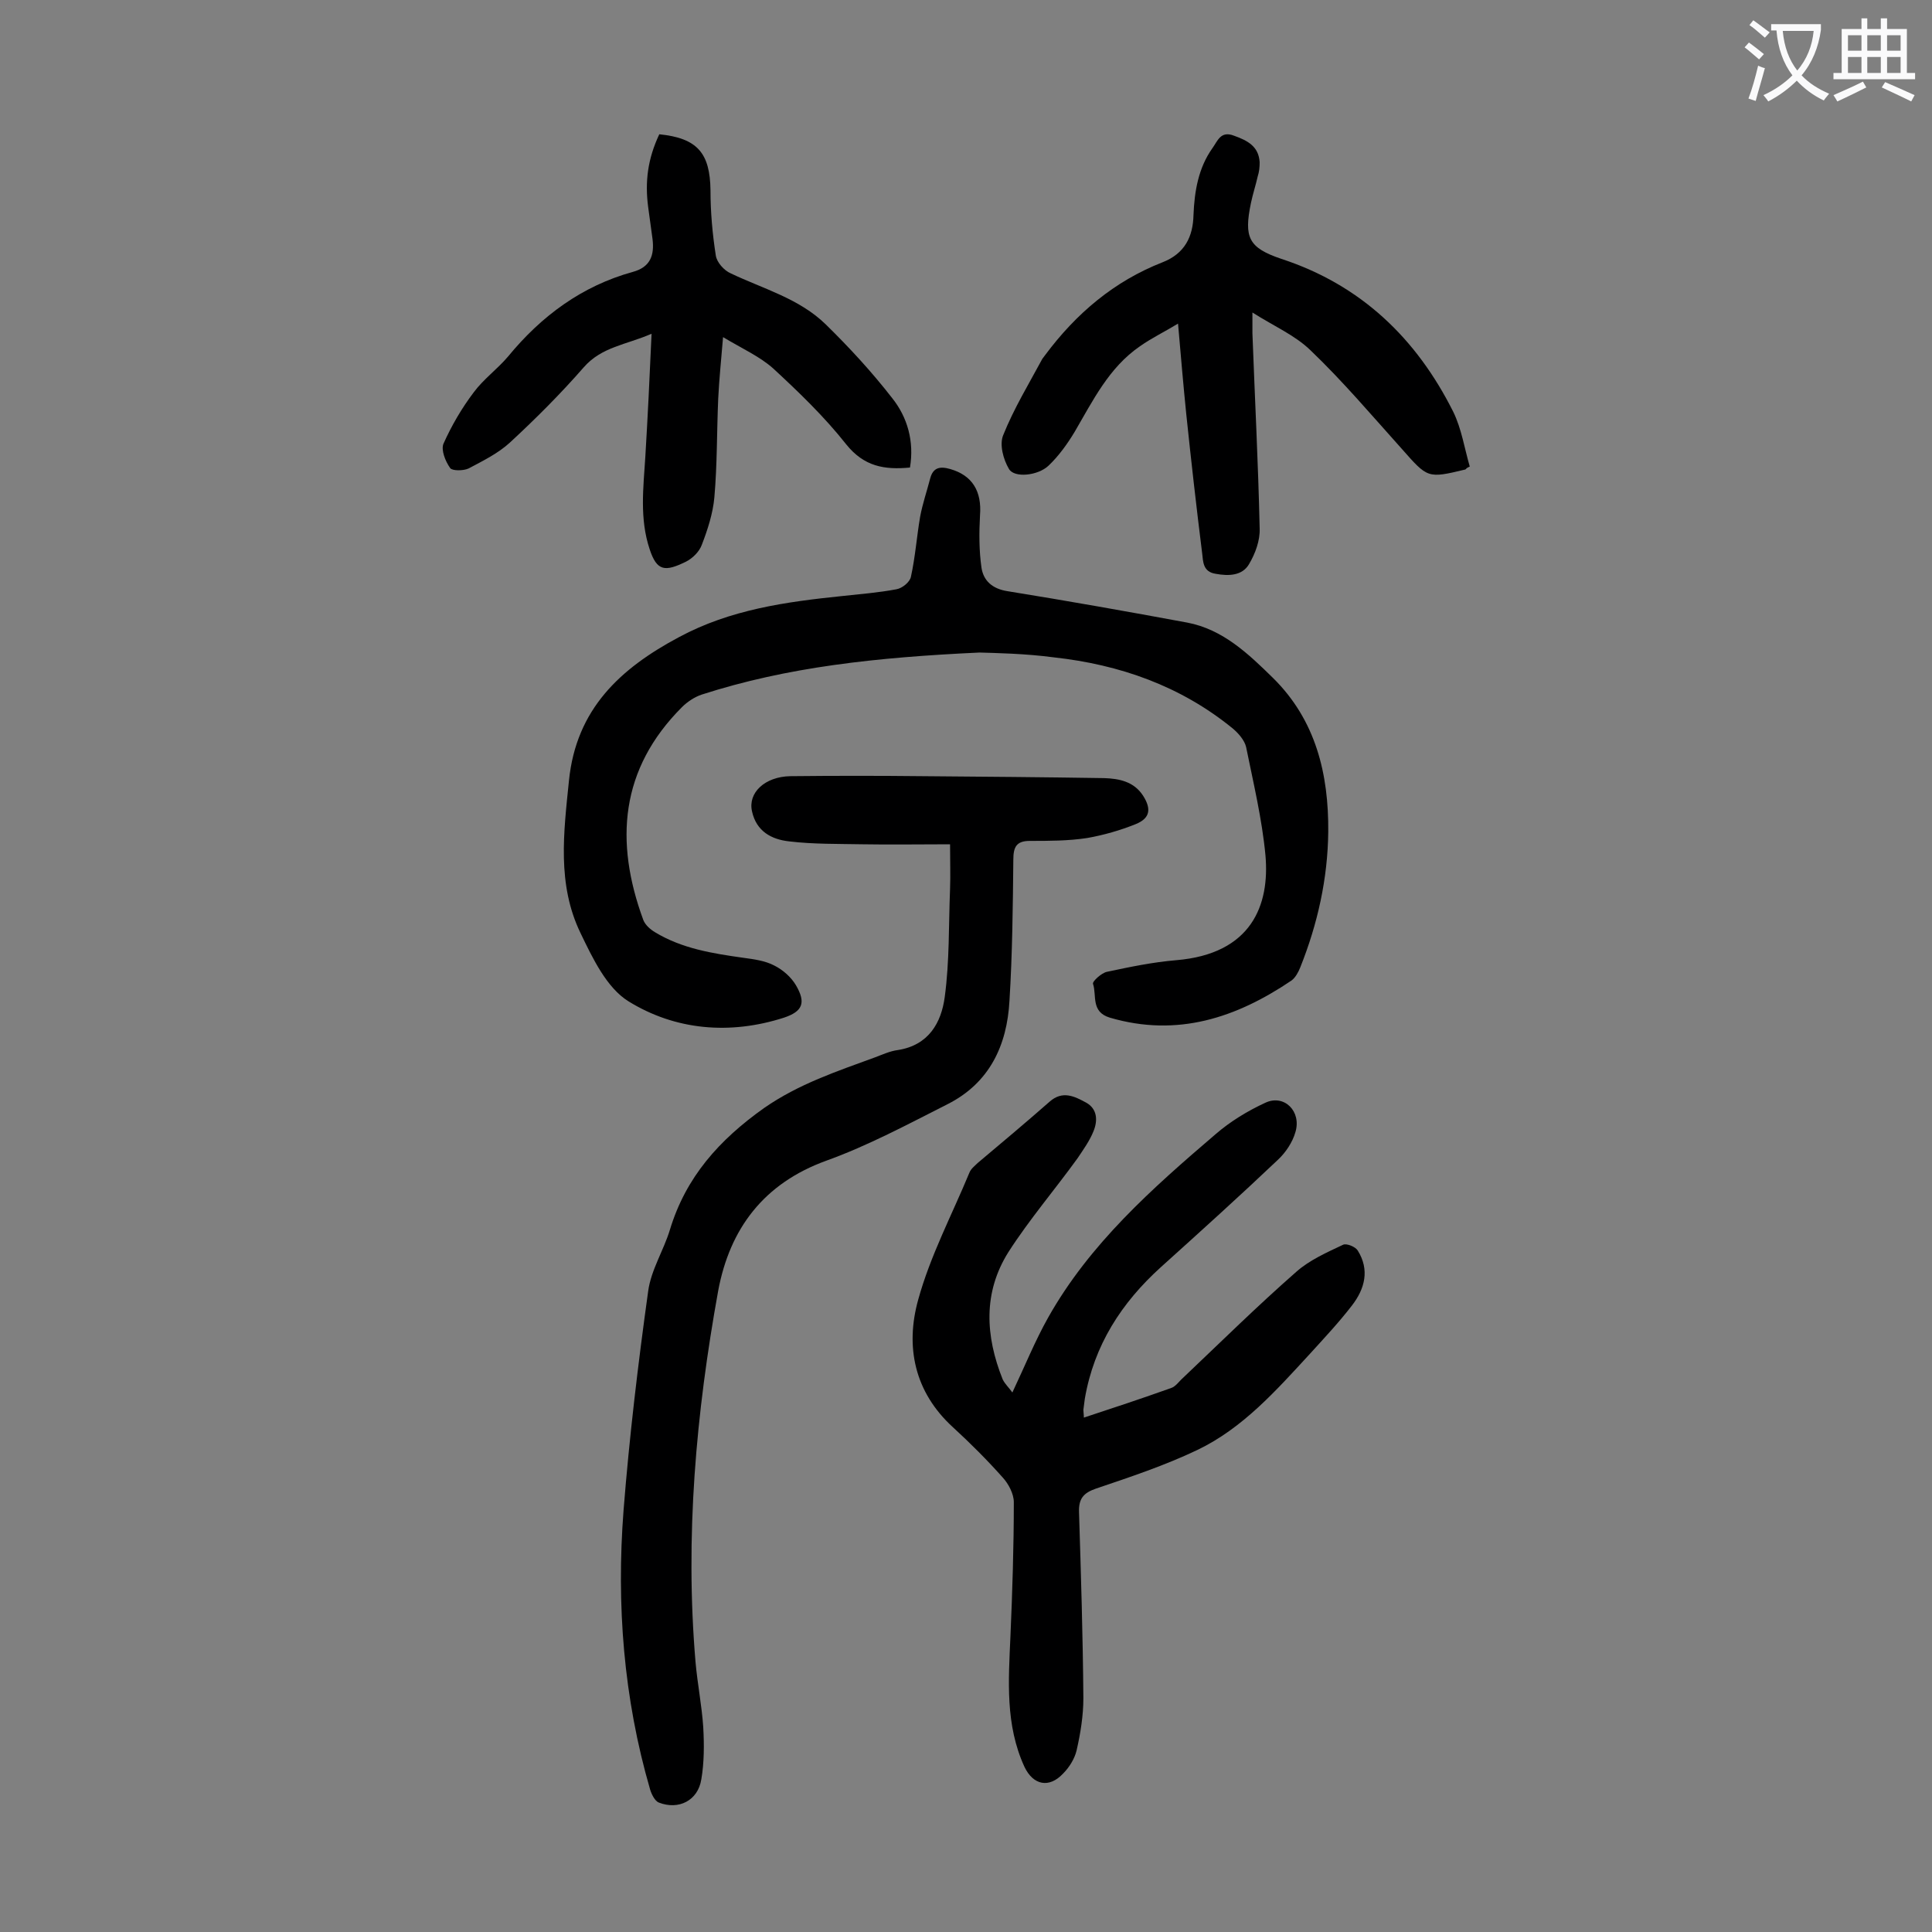
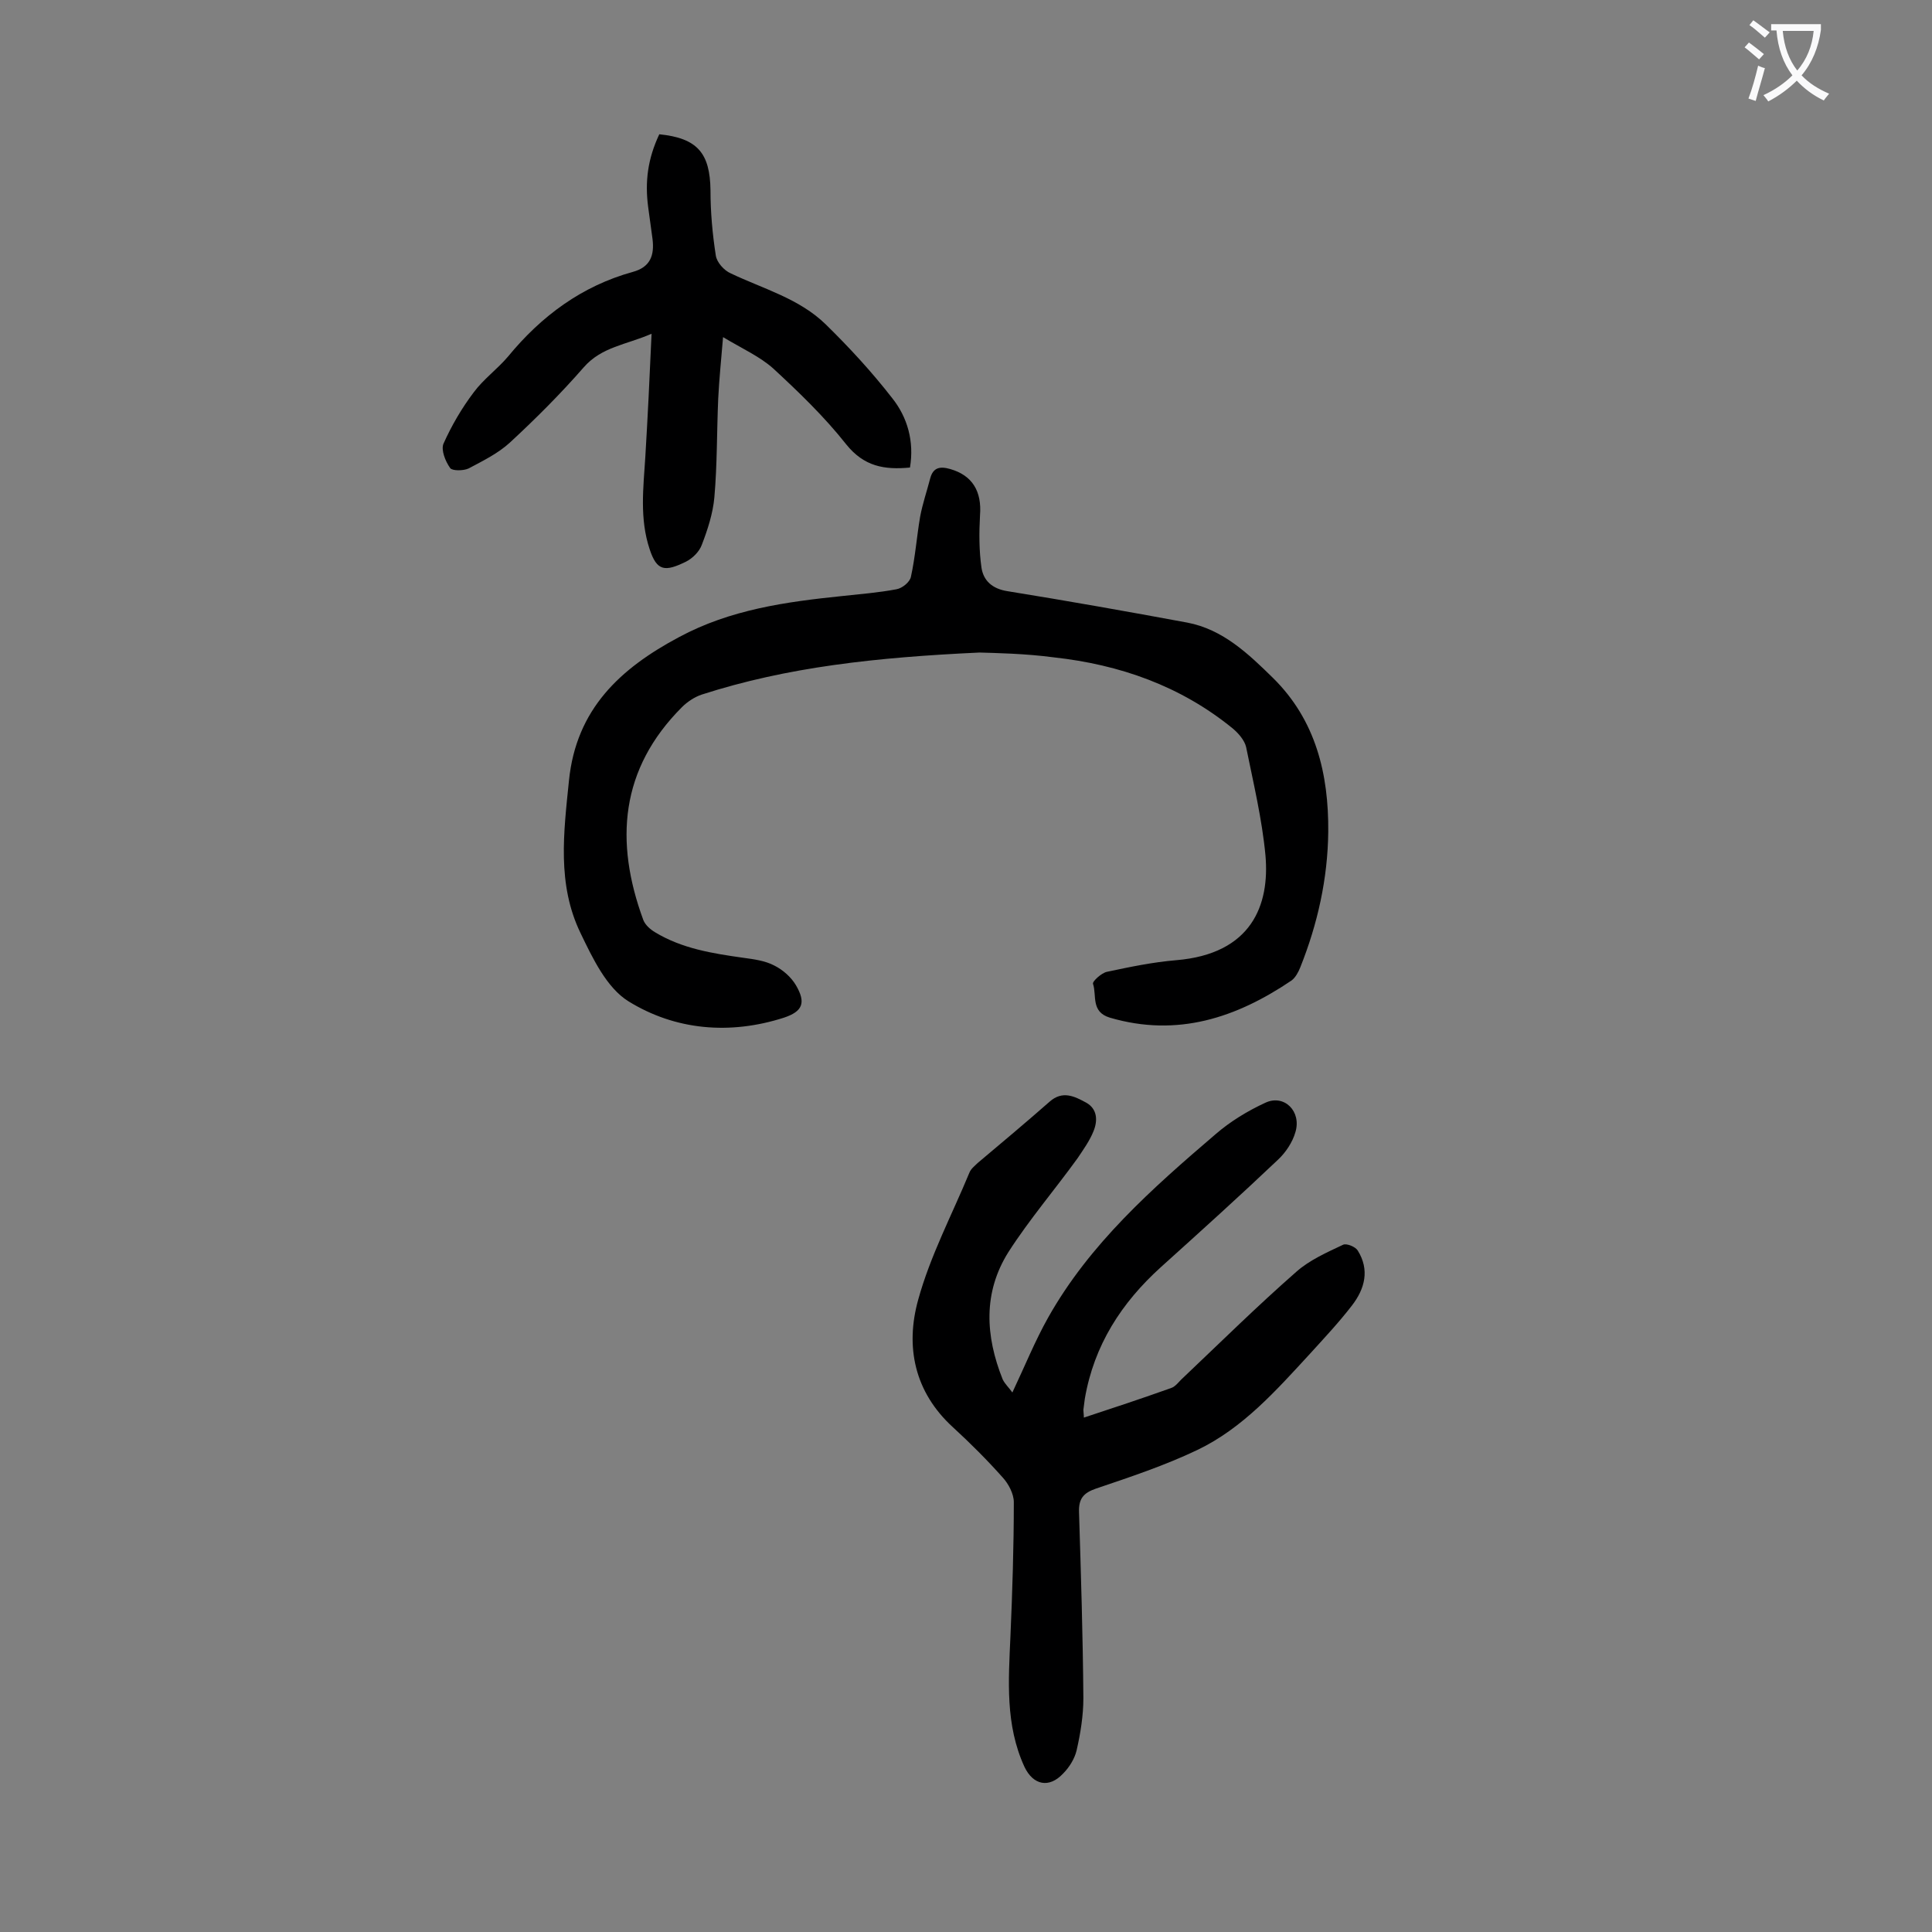
<svg xmlns="http://www.w3.org/2000/svg" enable-background="new 0 0 400 400" viewBox="0 0 400 400">
  <rect x="0" y="0" width="400" height="400" fill="#808080" stroke="none" />
  <g fill="#000001">
    <path d="m202.8 135.1c-21.5 1-39.8 3-57.5 8.7-1.5.5-3 1.5-4.1 2.6-12.8 12.8-14 27.8-8 44.1.4 1 1.4 1.9 2.4 2.5 5.6 3.4 11.9 4.4 18.3 5.3 2.2.3 4.5.6 6.4 1.6 1.8.9 3.5 2.4 4.5 4.1 2.1 3.6 1.4 5.4-2.5 6.7-11.2 3.6-22.5 2.6-32.2-3.4-4.5-2.8-7.4-8.9-9.9-14.1-4.9-10.1-3.5-20.8-2.4-31.6 1.5-14.8 10.6-23.2 22.8-29.7 10.6-5.7 22.1-7.3 33.8-8.5 3.7-.4 7.5-.7 11.2-1.4 1.2-.2 2.8-1.5 3-2.6.9-4.1 1.2-8.3 1.9-12.4.5-2.7 1.4-5.3 2.1-8 .6-2.2 2-2.5 4.1-1.9 4.6 1.3 6.6 4.6 6.2 9.6-.2 3.6-.2 7.3.3 10.8.4 2.7 2.2 4.4 5.4 4.9 12.4 2 24.8 4.2 37.2 6.5 7.4 1.4 12.7 6.5 17.8 11.5 8.8 8.7 11.5 19.8 11.4 31.8-.1 9.7-2.2 19.1-5.8 28.1-.4 1-1 2.1-1.8 2.7-11.4 7.7-23.6 11.8-37.6 7.7-4-1.2-2.7-4.6-3.5-7-.2-.5 1.8-2.3 2.9-2.5 4.7-1 9.5-2 14.3-2.4 15.7-1.3 19.4-11.5 18.5-21.7-.7-7.5-2.5-15-4-22.4-.3-1.4-1.6-2.9-2.8-3.9-10.8-8.8-23.4-13.2-37-14.7-6-.8-12.2-.9-15.4-1z" />
-     <path d="m196.7 174.8c-6.5 0-12.3.1-18.1 0-5.1-.1-10.2 0-15.2-.6-3.7-.4-6.8-2.1-7.7-6.2-.9-3.9 2.7-7.2 7.9-7.3 9.2-.1 18.4-.1 27.5 0 12.5.1 25 .2 37.5.4 3.1.1 6.2.7 8.1 3.7 1.7 2.7 1.4 4.6-1.5 5.8-3.2 1.3-6.7 2.3-10.1 2.9-3.9.6-7.9.6-11.9.6-2.8 0-3.4 1.3-3.4 3.9-.1 9.7-.2 19.5-.8 29.2-.5 9.2-4.1 17-12.8 21.4-8.3 4.2-16.5 8.6-25.1 11.7-13 4.7-20 14.1-22.4 26.9-4.6 25.4-6.9 51-4.7 76.9.4 4.5 1.3 9 1.6 13.5.2 3.6.2 7.3-.4 10.8-.7 4.4-4.7 6.4-8.8 4.8-.8-.3-1.5-1.7-1.8-2.7-5.5-18.9-7-38.3-5.5-57.8 1.2-15.2 3-30.3 5.1-45.4.6-4.4 3.2-8.4 4.5-12.7 3.3-10.9 10.2-18.6 19.5-25.2 7.2-5 15.1-7.6 23-10.5 1.6-.6 3.1-1.3 4.7-1.5 6.4-1 9-5.7 9.7-11 1-7.4.8-14.9 1.1-22.4.1-2.8 0-5.7 0-9.2z" />
    <path d="m209.6 288.3c2.6-5.5 4.7-10.7 7.4-15.5 8.6-15.3 21.6-26.8 34.7-38 3-2.6 6.6-4.8 10.3-6.5 3.9-1.8 7.5 1.8 6.2 6.1-.6 2.1-2 4.2-3.6 5.7-7.9 7.5-16.1 14.9-24.2 22.2-8.2 7.4-13.9 16.2-15.8 27.3-.1.8-.2 1.5-.3 2.3 0 .4.1.9.1 1.6 6.1-2 12.1-4 18-6.1 1-.3 1.7-1.4 2.5-2.1 7.8-7.4 15.4-14.9 23.5-22 2.7-2.4 6.3-4 9.7-5.6.7-.3 2.5.4 3 1.2 2.5 4 1.5 7.9-1.2 11.4s-5.7 6.7-8.7 10c-7 7.6-13.9 15.4-23.3 19.9-6.7 3.2-13.9 5.6-21 8-2.6.9-3.6 2.1-3.5 4.9.4 12.8.8 25.6.9 38.5 0 3.6-.6 7.3-1.4 10.8-.4 1.7-1.5 3.5-2.8 4.8-2.9 3.1-6.2 2.4-8-1.4-4-8.7-3.3-17.9-2.9-27 .4-9.3.7-18.5.7-27.8 0-1.7-1.1-3.8-2.3-5.1-3.2-3.6-6.7-7.1-10.3-10.4-8-7.3-9.9-16.7-7.2-26.4 2.5-9.1 7-17.6 10.6-26.3.3-.8 1.1-1.4 1.7-2 5-4.2 10-8.4 14.9-12.7 2.7-2.4 5.2-1.1 7.6.2 2.3 1.3 2.4 3.7 1.5 5.9-.8 2-2.1 3.8-3.3 5.6-4.7 6.5-10 12.7-14.3 19.4-5.3 8.4-4.8 17.4-1.2 26.4.5 1 1.3 1.7 2 2.7z" />
-     <path d="m303.6 97c-.1.1-.2.2-.2.2-7.9 1.9-7.8 1.8-13.2-4.3-6.2-6.9-12.2-14-18.9-20.4-3.2-3.1-7.6-5-12-7.8v4.3c.5 13.5 1.2 26.9 1.5 40.4.1 2.5-.9 5.2-2.2 7.4-1.4 2.4-4.2 2.5-6.9 2-2.7-.4-2.6-2.6-2.8-4.2-1.2-9.6-2.3-19.3-3.3-28.9-.6-5.9-1.1-11.8-1.7-18.7-2.8 1.7-5.5 3-7.9 4.7-6.4 4.4-9.7 11.2-13.5 17.7-1.5 2.5-3.3 5-5.4 7-2.2 2.1-7.1 2.6-8.2.7-1.2-2-2-5.1-1.2-7 2.2-5.5 5.3-10.6 8.1-15.8.2-.3.4-.5.6-.8 6.4-8.6 14.3-15.3 24.3-19.2 4.6-1.8 6.3-5.3 6.4-9.8.2-4.9 1-9.7 3.9-13.8 1.1-1.5 1.7-3.7 4.5-2.6 2.8 1 5.1 2.2 5.3 5.5 0 1-.1 2-.4 2.9-.4 1.8-1 3.6-1.4 5.5-1.5 7.2-.5 9.3 6.3 11.6 16.5 5.4 28 16.5 35.6 31.7 1.7 3.5 2.3 7.5 3.4 11.3-.2.1-.5.2-.7.4z" />
    <path d="m136.5 27.8c7.9.8 10.5 3.9 10.6 11.6 0 4.5.4 9 1.1 13.5.2 1.4 1.7 3.1 3.1 3.7 6.7 3.2 14.2 5.2 19.7 10.6 4.9 4.8 9.5 9.8 13.7 15.2 3.2 4 4.6 9 3.7 14.4-5.3.5-9.5-.2-13.2-4.8-4.5-5.7-9.8-10.8-15.1-15.7-2.8-2.5-6.4-4.1-10.4-6.5-.4 4.8-.8 8.7-1 12.7-.3 6.8-.2 13.7-.8 20.5-.3 3.3-1.4 6.7-2.6 9.8-.5 1.4-1.9 2.8-3.3 3.5-4.3 2.1-6 2-7.5-2.6-2.1-6.3-1.3-12.7-.9-19 .5-8.3.9-16.5 1.3-25.6-5.3 2.3-10.3 2.7-14 6.9-4.8 5.5-10 10.7-15.3 15.6-2.5 2.3-5.6 3.8-8.6 5.4-1.1.5-3.4.5-3.8-.1-1-1.4-1.9-3.7-1.4-5 1.7-3.8 3.8-7.4 6.3-10.7 2-2.7 4.9-4.8 7.1-7.4 6.9-8.4 15.3-14.6 25.8-17.5 3.7-1 4.5-3.5 4.1-6.8-.3-2.2-.6-4.4-.9-6.6-.7-5.3-.1-10 2.3-15.1z" />
  </g>
  <path d="m362.1 8.8c1.1.8 2.1 1.6 3.1 2.4l-1 1.1c-1.3-1.1-2.3-2-3-2.5zm1.9 4.8c.5.2.9.4 1.4.5-.6 2.3-1.3 4.5-1.9 6.8l-1.5-.5c.8-2.1 1.4-4.3 2-6.8zm-1-9.4c1.3.9 2.4 1.8 3.4 2.5l-1 1.1c-1.4-1.2-2.4-2.1-3.2-2.6zm3.7 2.2v-1.4h10.3v1.2c-.5 3.6-1.8 6.8-4 9.4 1.5 1.6 3.4 2.8 5.7 3.8-.3.4-.7.8-1.1 1.4-2.3-1.1-4.1-2.5-5.6-4.1-1.6 1.6-3.6 3.1-5.9 4.3-.3-.5-.7-.9-1-1.3 2.4-1.1 4.4-2.5 6-4.1-1.9-2.5-3-5.6-3.3-9.3h-1.1zm8.8 0h-6.4c.3 3.3 1.3 6 3 8.2 2-2.3 3.1-5.1 3.4-8.2z" fill="#fafafb" />
-   <path d="m385.3 3.8h1.3v2.2h2.8v-2.2h1.3v2.2h4.1v9.1h1.7v1.3h-16.9v-1.3h1.7v-9.1h4.1v-2.2zm.4 13.1.7 1.2c-1.8.9-3.8 1.9-6 2.9-.2-.4-.5-.8-.8-1.3 2.3-1 4.3-1.9 6.1-2.8zm-3.1-6.4h2.8v-3.2h-2.8zm0 4.6h2.8v-3.3h-2.8zm4-4.6h2.8v-3.2h-2.8zm0 4.6h2.8v-3.3h-2.8zm3.7 1.9c2.1.9 4.1 1.8 6.1 2.7l-.7 1.3c-2.2-1.1-4.2-2-6.1-2.9zm3.2-9.7h-2.8v3.2h2.8zm-2.8 7.8h2.8v-3.3h-2.8z" fill="#fafafb" />
</svg>